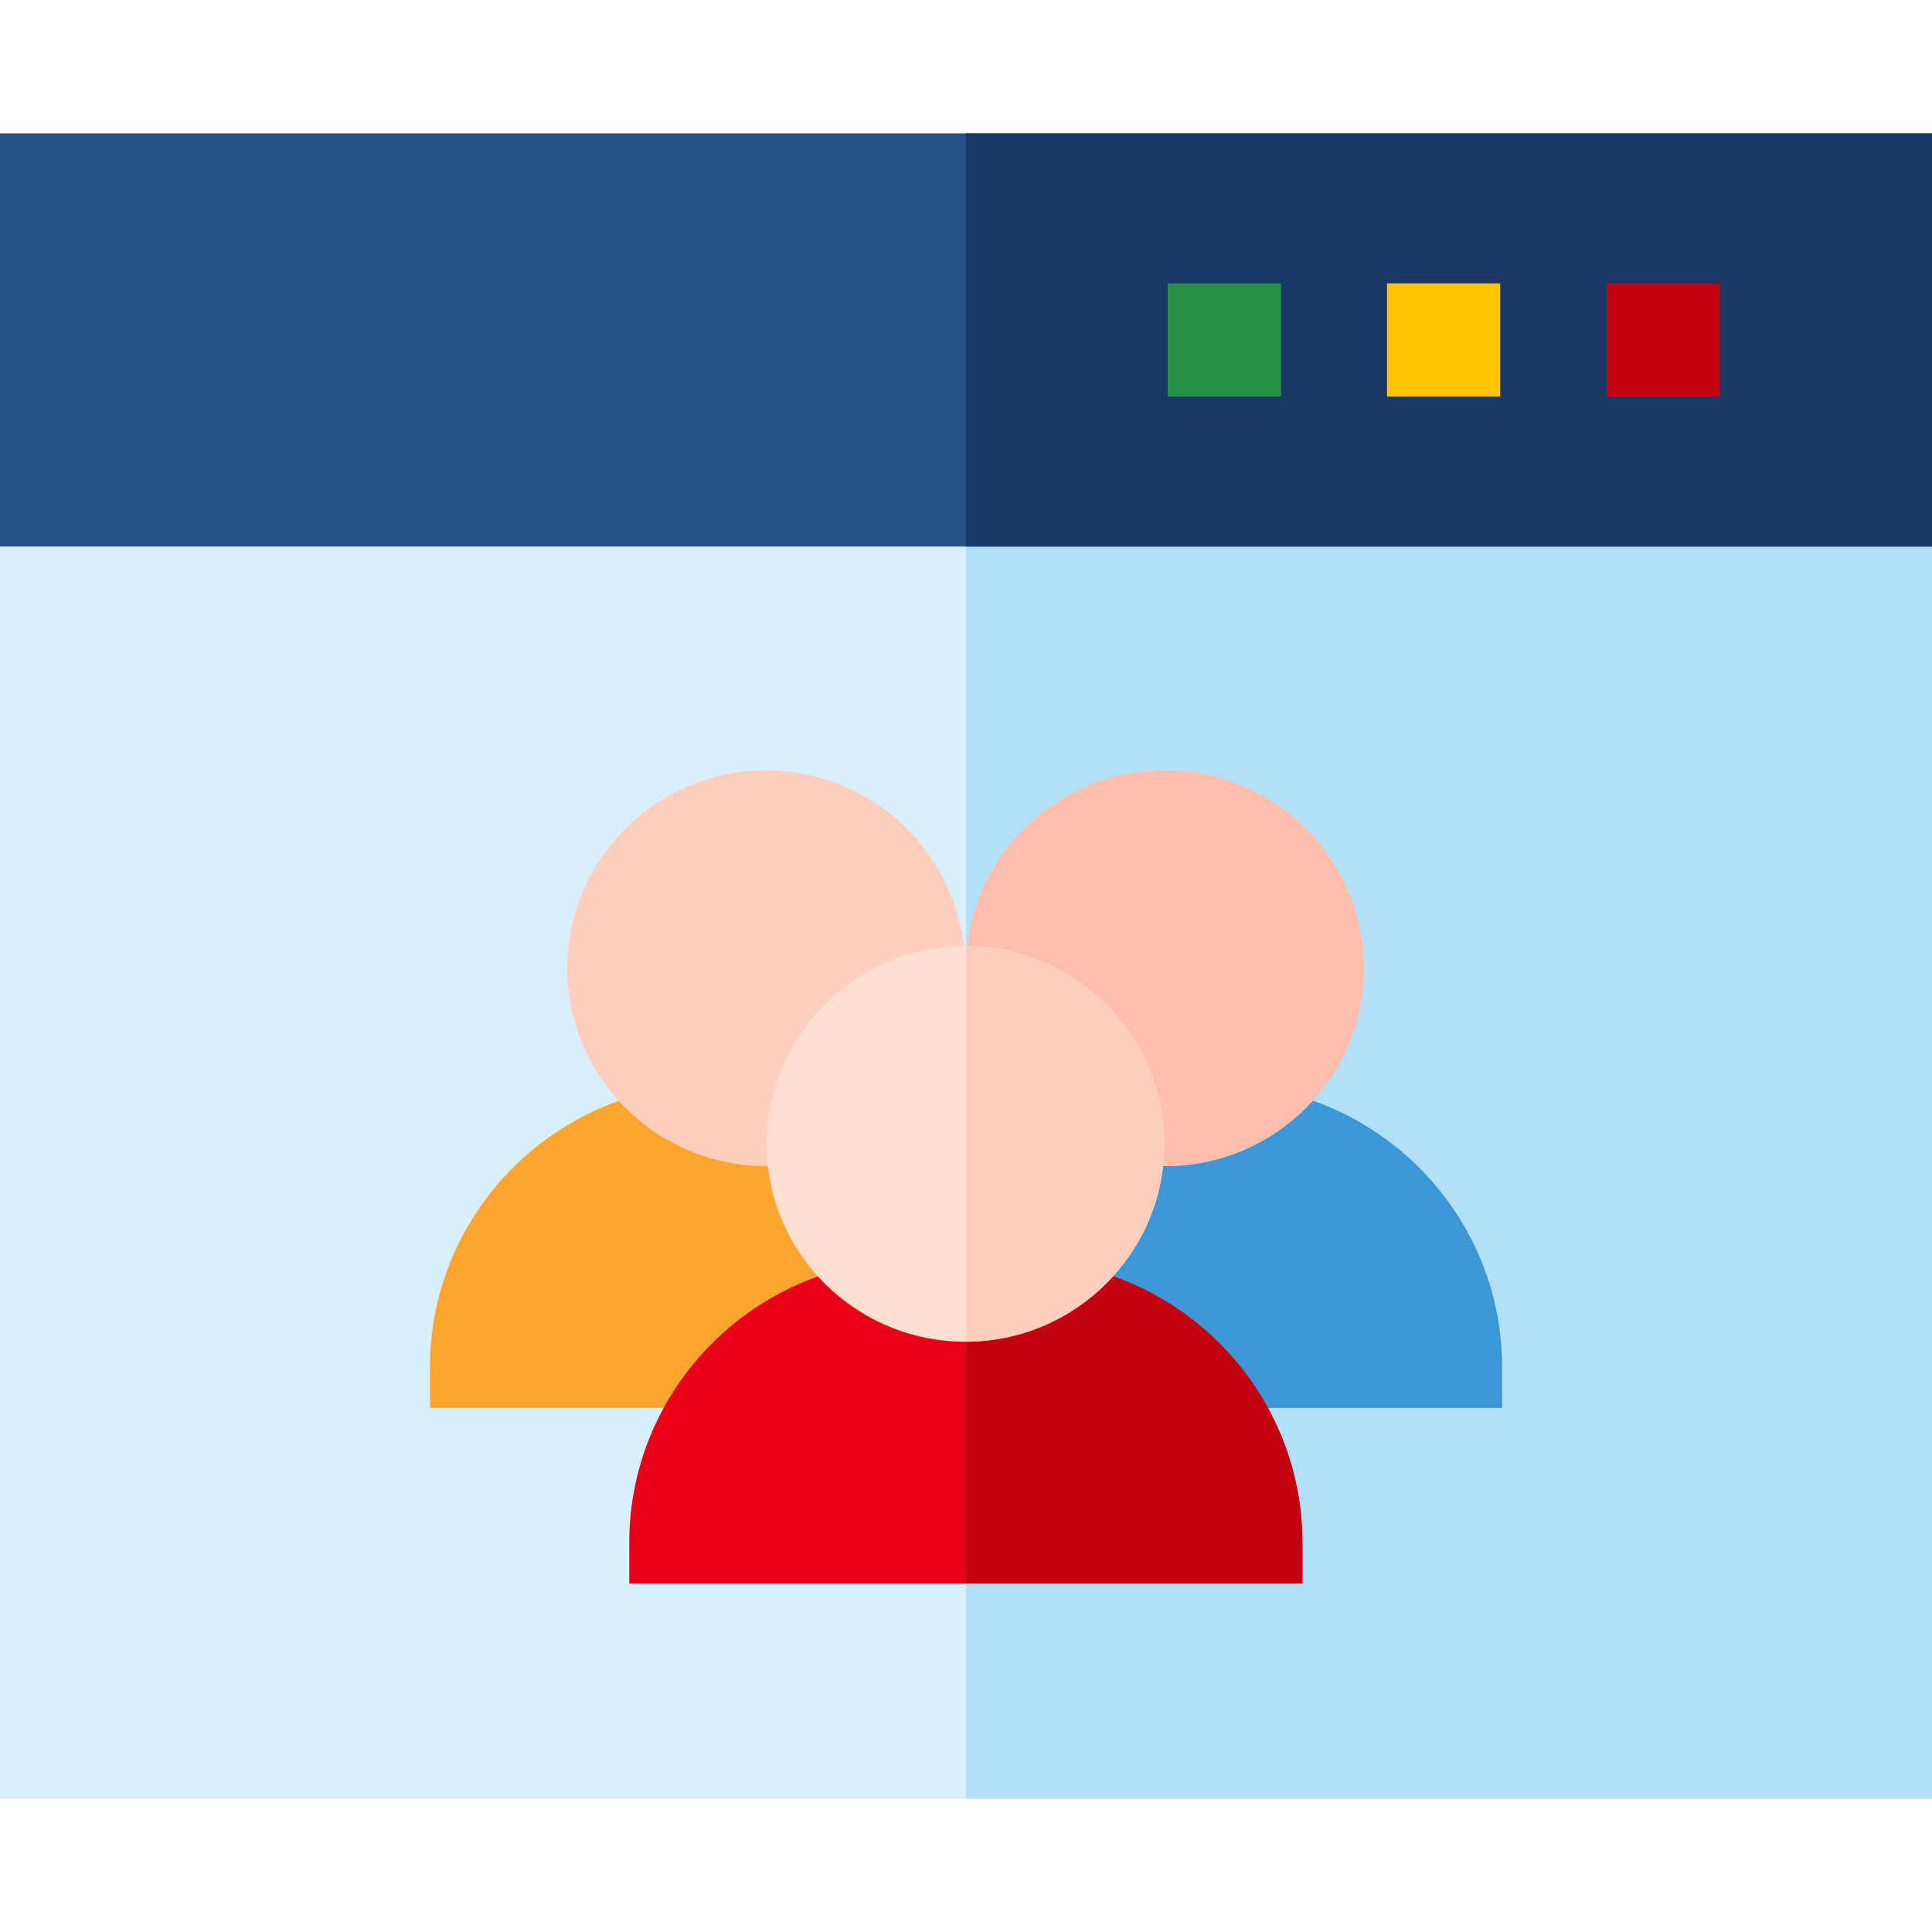
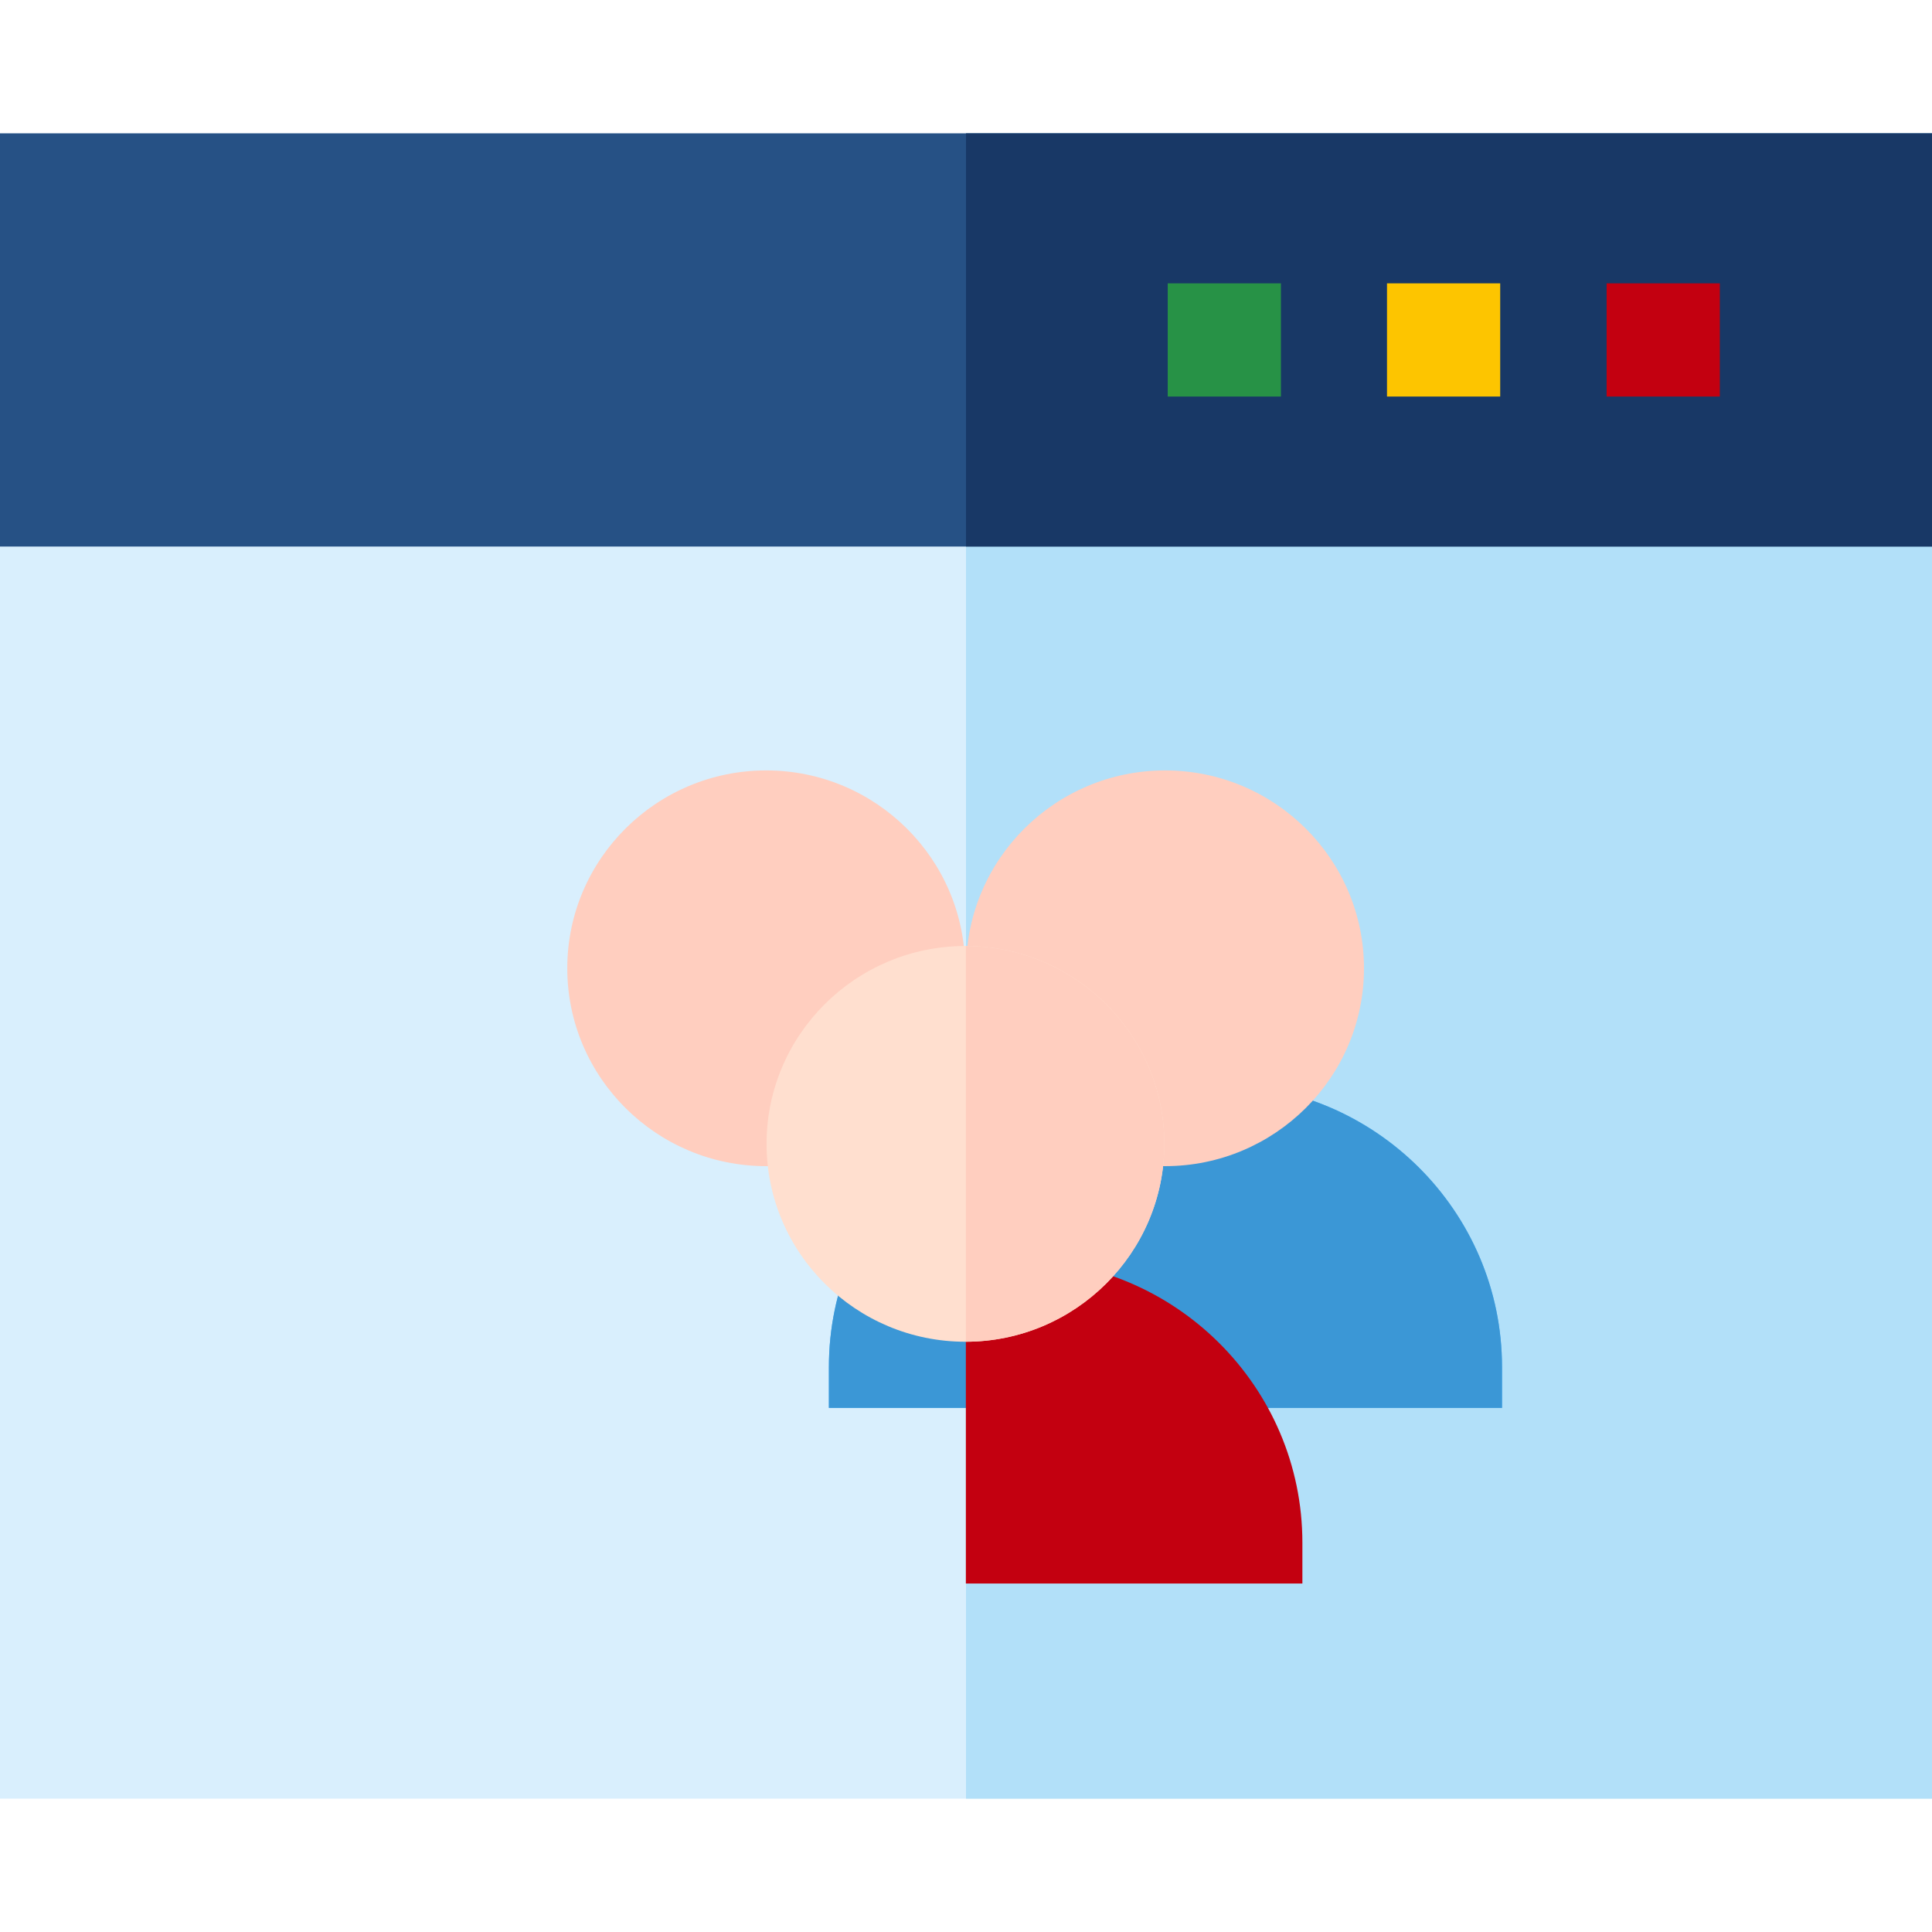
<svg xmlns="http://www.w3.org/2000/svg" version="1.1" id="Capa_1" x="0px" y="0px" viewBox="0 0 512 512" style="enable-background:new 0 0 512 512;" xml:space="preserve">
  <rect y="35.34" style="fill:#D9EFFD;" width="512" height="441.32" />
  <rect x="367.57" y="75.09" style="fill:#FEDC36;" width="30" height="30" />
-   <rect x="425.77" y="75.09" style="fill:#EA0016;" width="30" height="30" />
  <rect x="309.46" y="75.09" style="fill:#35B25B;" width="30" height="30" />
  <rect x="256" y="35.34" style="fill:#B2E0F9;" width="256" height="441.32" />
  <path style="fill:#52B6FC;" d="M322.768,287.399h-27.823c-41.51,0-75.28,33.595-75.28,74.889v10.822h178.384v-10.822 C398.048,320.995,364.277,287.399,322.768,287.399z" />
  <path style="fill:#3B97D6;" d="M322.768,287.399h-27.823c-41.51,0-75.28,33.595-75.28,74.889v10.822h178.384v-10.822 C398.048,320.995,364.277,287.399,322.768,287.399z" />
  <path style="fill:#FFCEBF;" d="M308.758,204.17c-29.065,0-52.711,23.523-52.711,52.437s23.646,52.436,52.711,52.436 s52.711-23.523,52.711-52.436C361.468,227.693,337.822,204.17,308.758,204.17z" />
-   <path style="fill:#FFBDAB;" d="M308.758,204.17c-29.065,0-52.711,23.523-52.711,52.437s23.646,52.436,52.711,52.436 s52.711-23.523,52.711-52.436C361.468,227.693,337.822,204.17,308.758,204.17z" />
-   <path style="fill:#FDA42D;" d="M217.056,287.399h-27.823c-41.51,0-75.28,33.595-75.28,74.889v10.822h178.384v-10.822 C292.336,320.995,258.565,287.399,217.056,287.399z" />
  <path style="fill:#FFCEBF;" d="M203.046,204.17c-29.065,0-52.711,23.523-52.711,52.437s23.646,52.436,52.711,52.436 s52.711-23.523,52.711-52.436C255.756,227.693,232.11,204.17,203.046,204.17z" />
-   <path style="fill:#EA0016;" d="M269.865,333.932h-27.823c-41.51,0-75.28,33.595-75.28,74.889v10.822h178.384v-10.822 C345.145,367.527,311.375,333.932,269.865,333.932z" />
  <path style="fill:#C30010;" d="M269.865,333.932h-13.902v85.711h89.183v-10.822C345.145,367.527,311.375,333.932,269.865,333.932z" />
  <path style="fill:#FFDFCF;" d="M255.855,250.703c-29.065,0-52.711,23.523-52.711,52.437s23.646,52.436,52.711,52.436 s52.711-23.523,52.711-52.436C308.566,274.226,284.92,250.703,255.855,250.703z" />
  <path style="fill:#FFCEBF;" d="M255.962,250.705v104.868c29.015-0.058,52.603-23.556,52.603-52.434 C308.566,274.262,284.978,250.764,255.962,250.705z" />
  <rect y="35.34" style="fill:#265185;" width="512" height="109.5" />
  <rect x="256" y="35.34" style="fill:#183866;" width="256" height="109.5" />
  <rect x="367.57" y="75.09" style="fill:#FDC500;" width="30" height="30" />
  <rect x="425.77" y="75.09" style="fill:#C30010;" width="30" height="30" />
  <rect x="309.46" y="75.09" style="fill:#279246;" width="30" height="30" />
  <g> </g>
  <g> </g>
  <g> </g>
  <g> </g>
  <g> </g>
  <g> </g>
  <g> </g>
  <g> </g>
  <g> </g>
  <g> </g>
  <g> </g>
  <g> </g>
  <g> </g>
  <g> </g>
  <g> </g>
</svg>